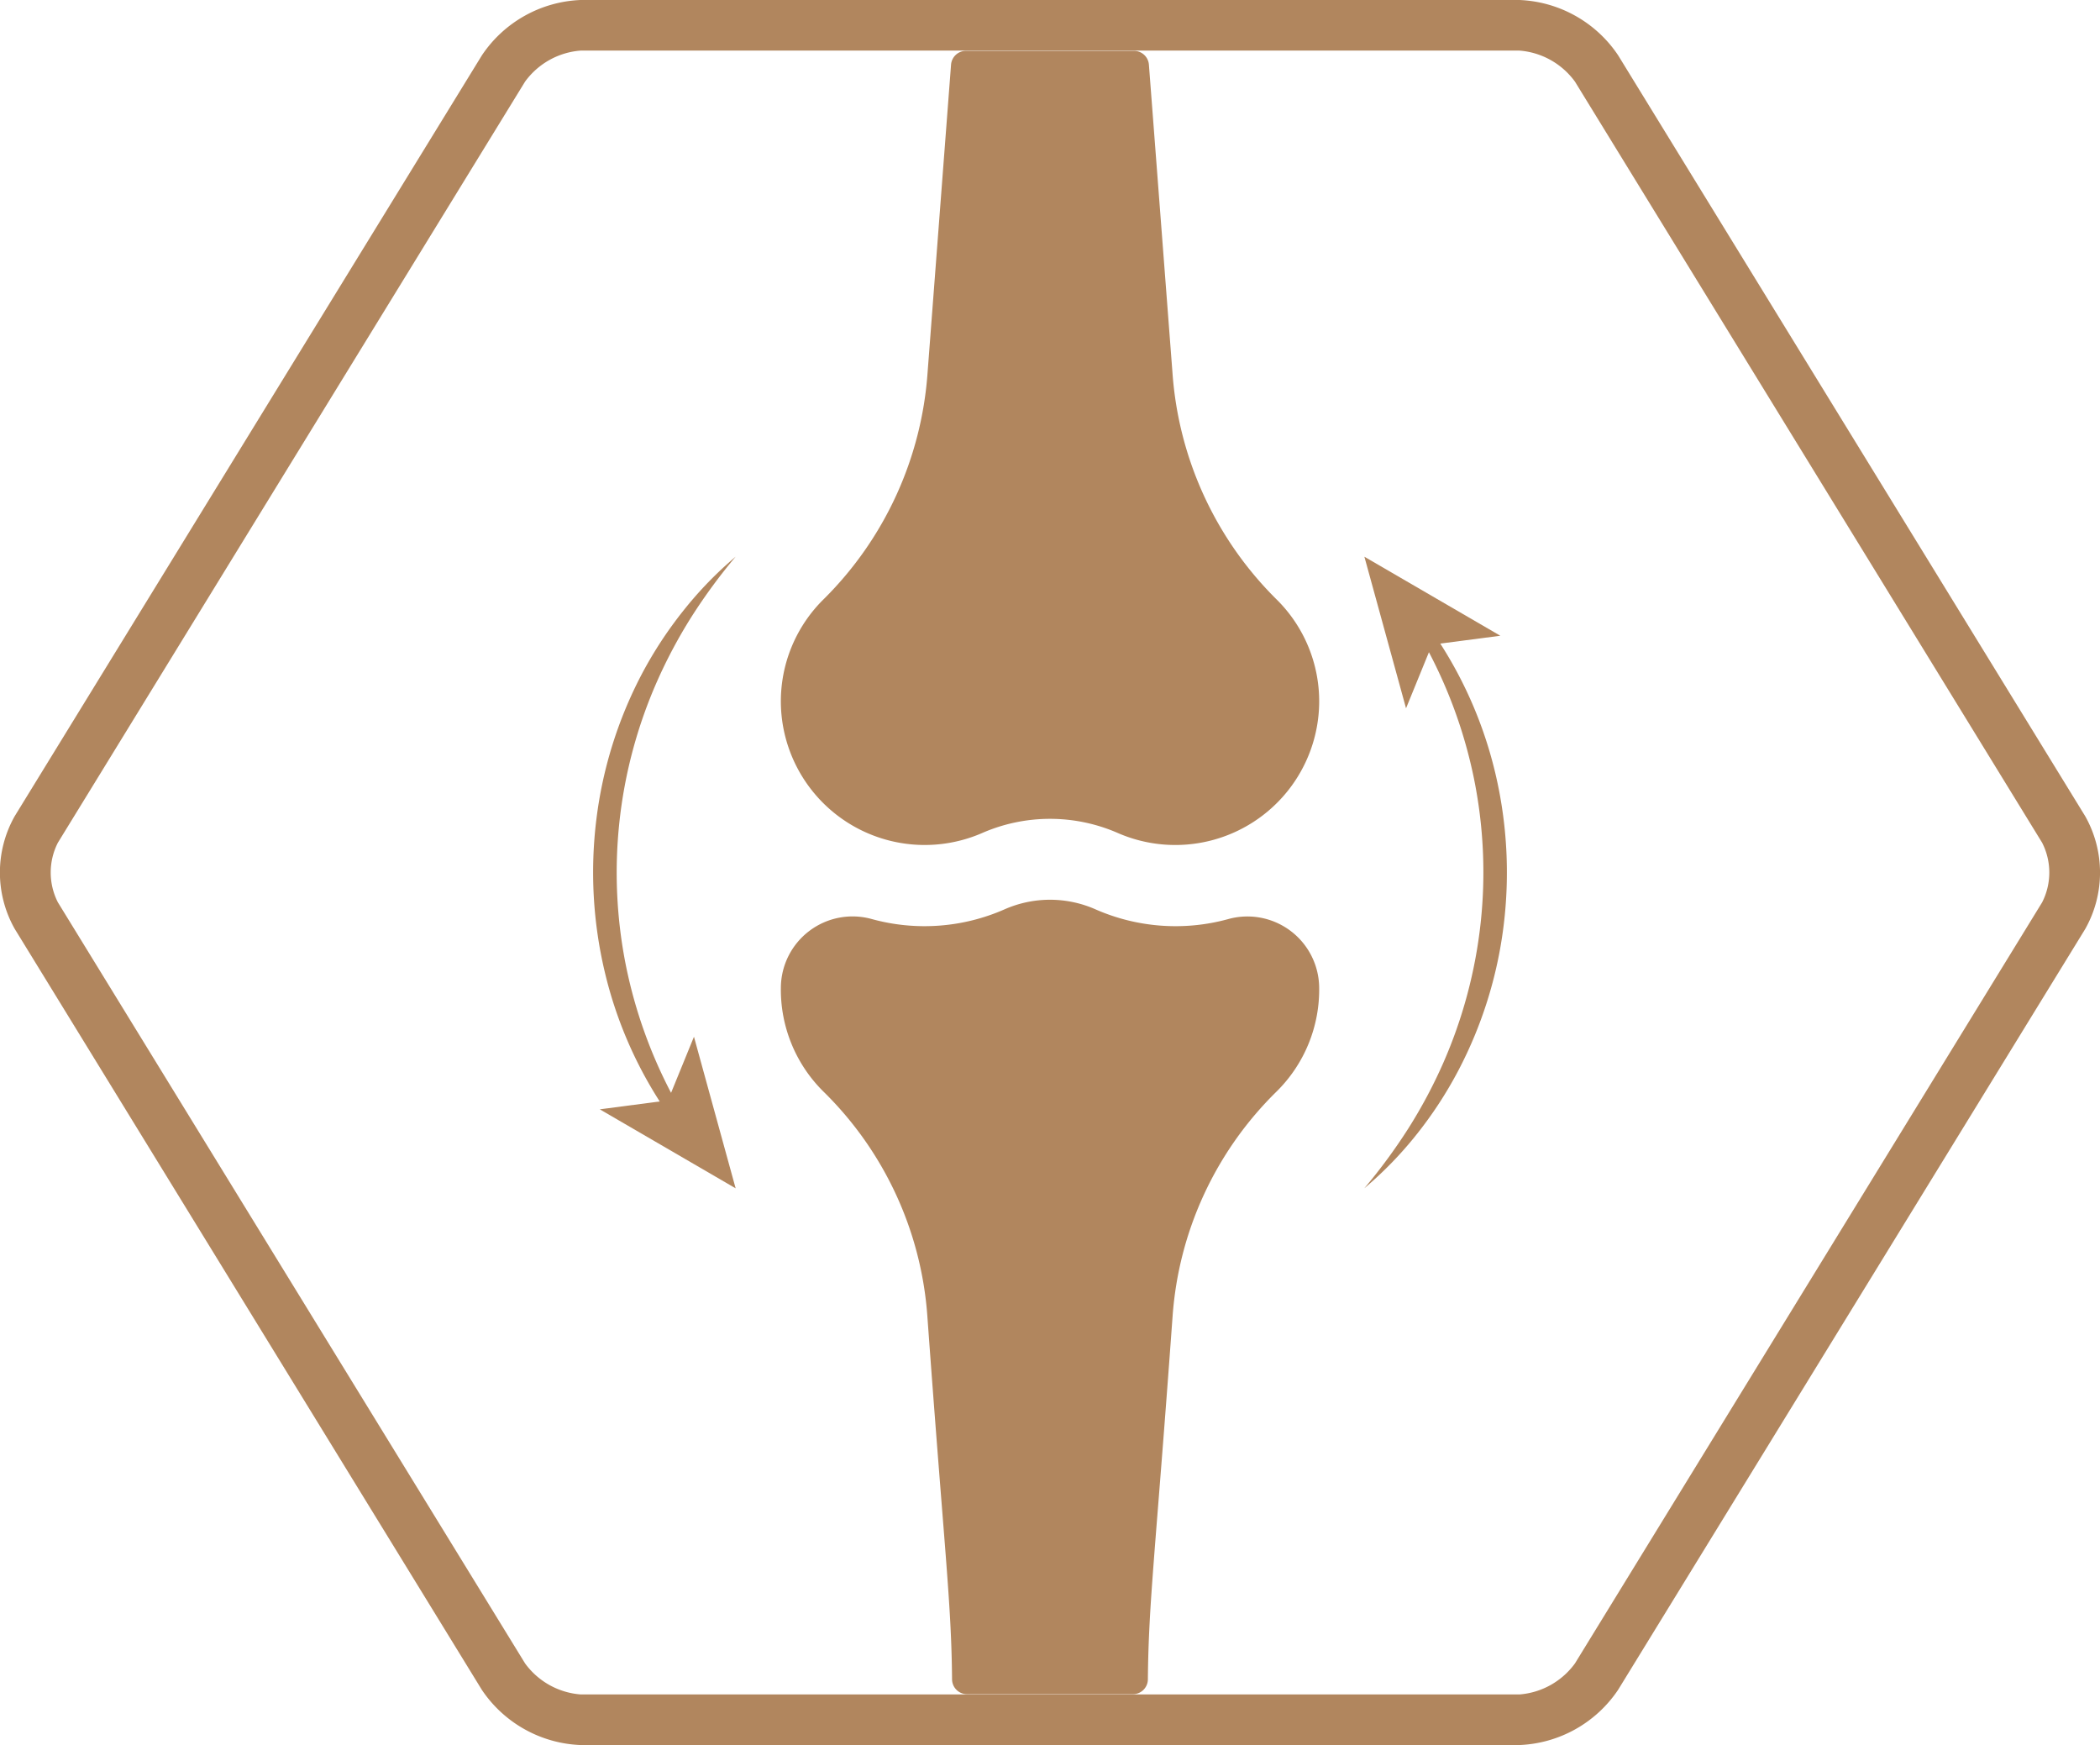
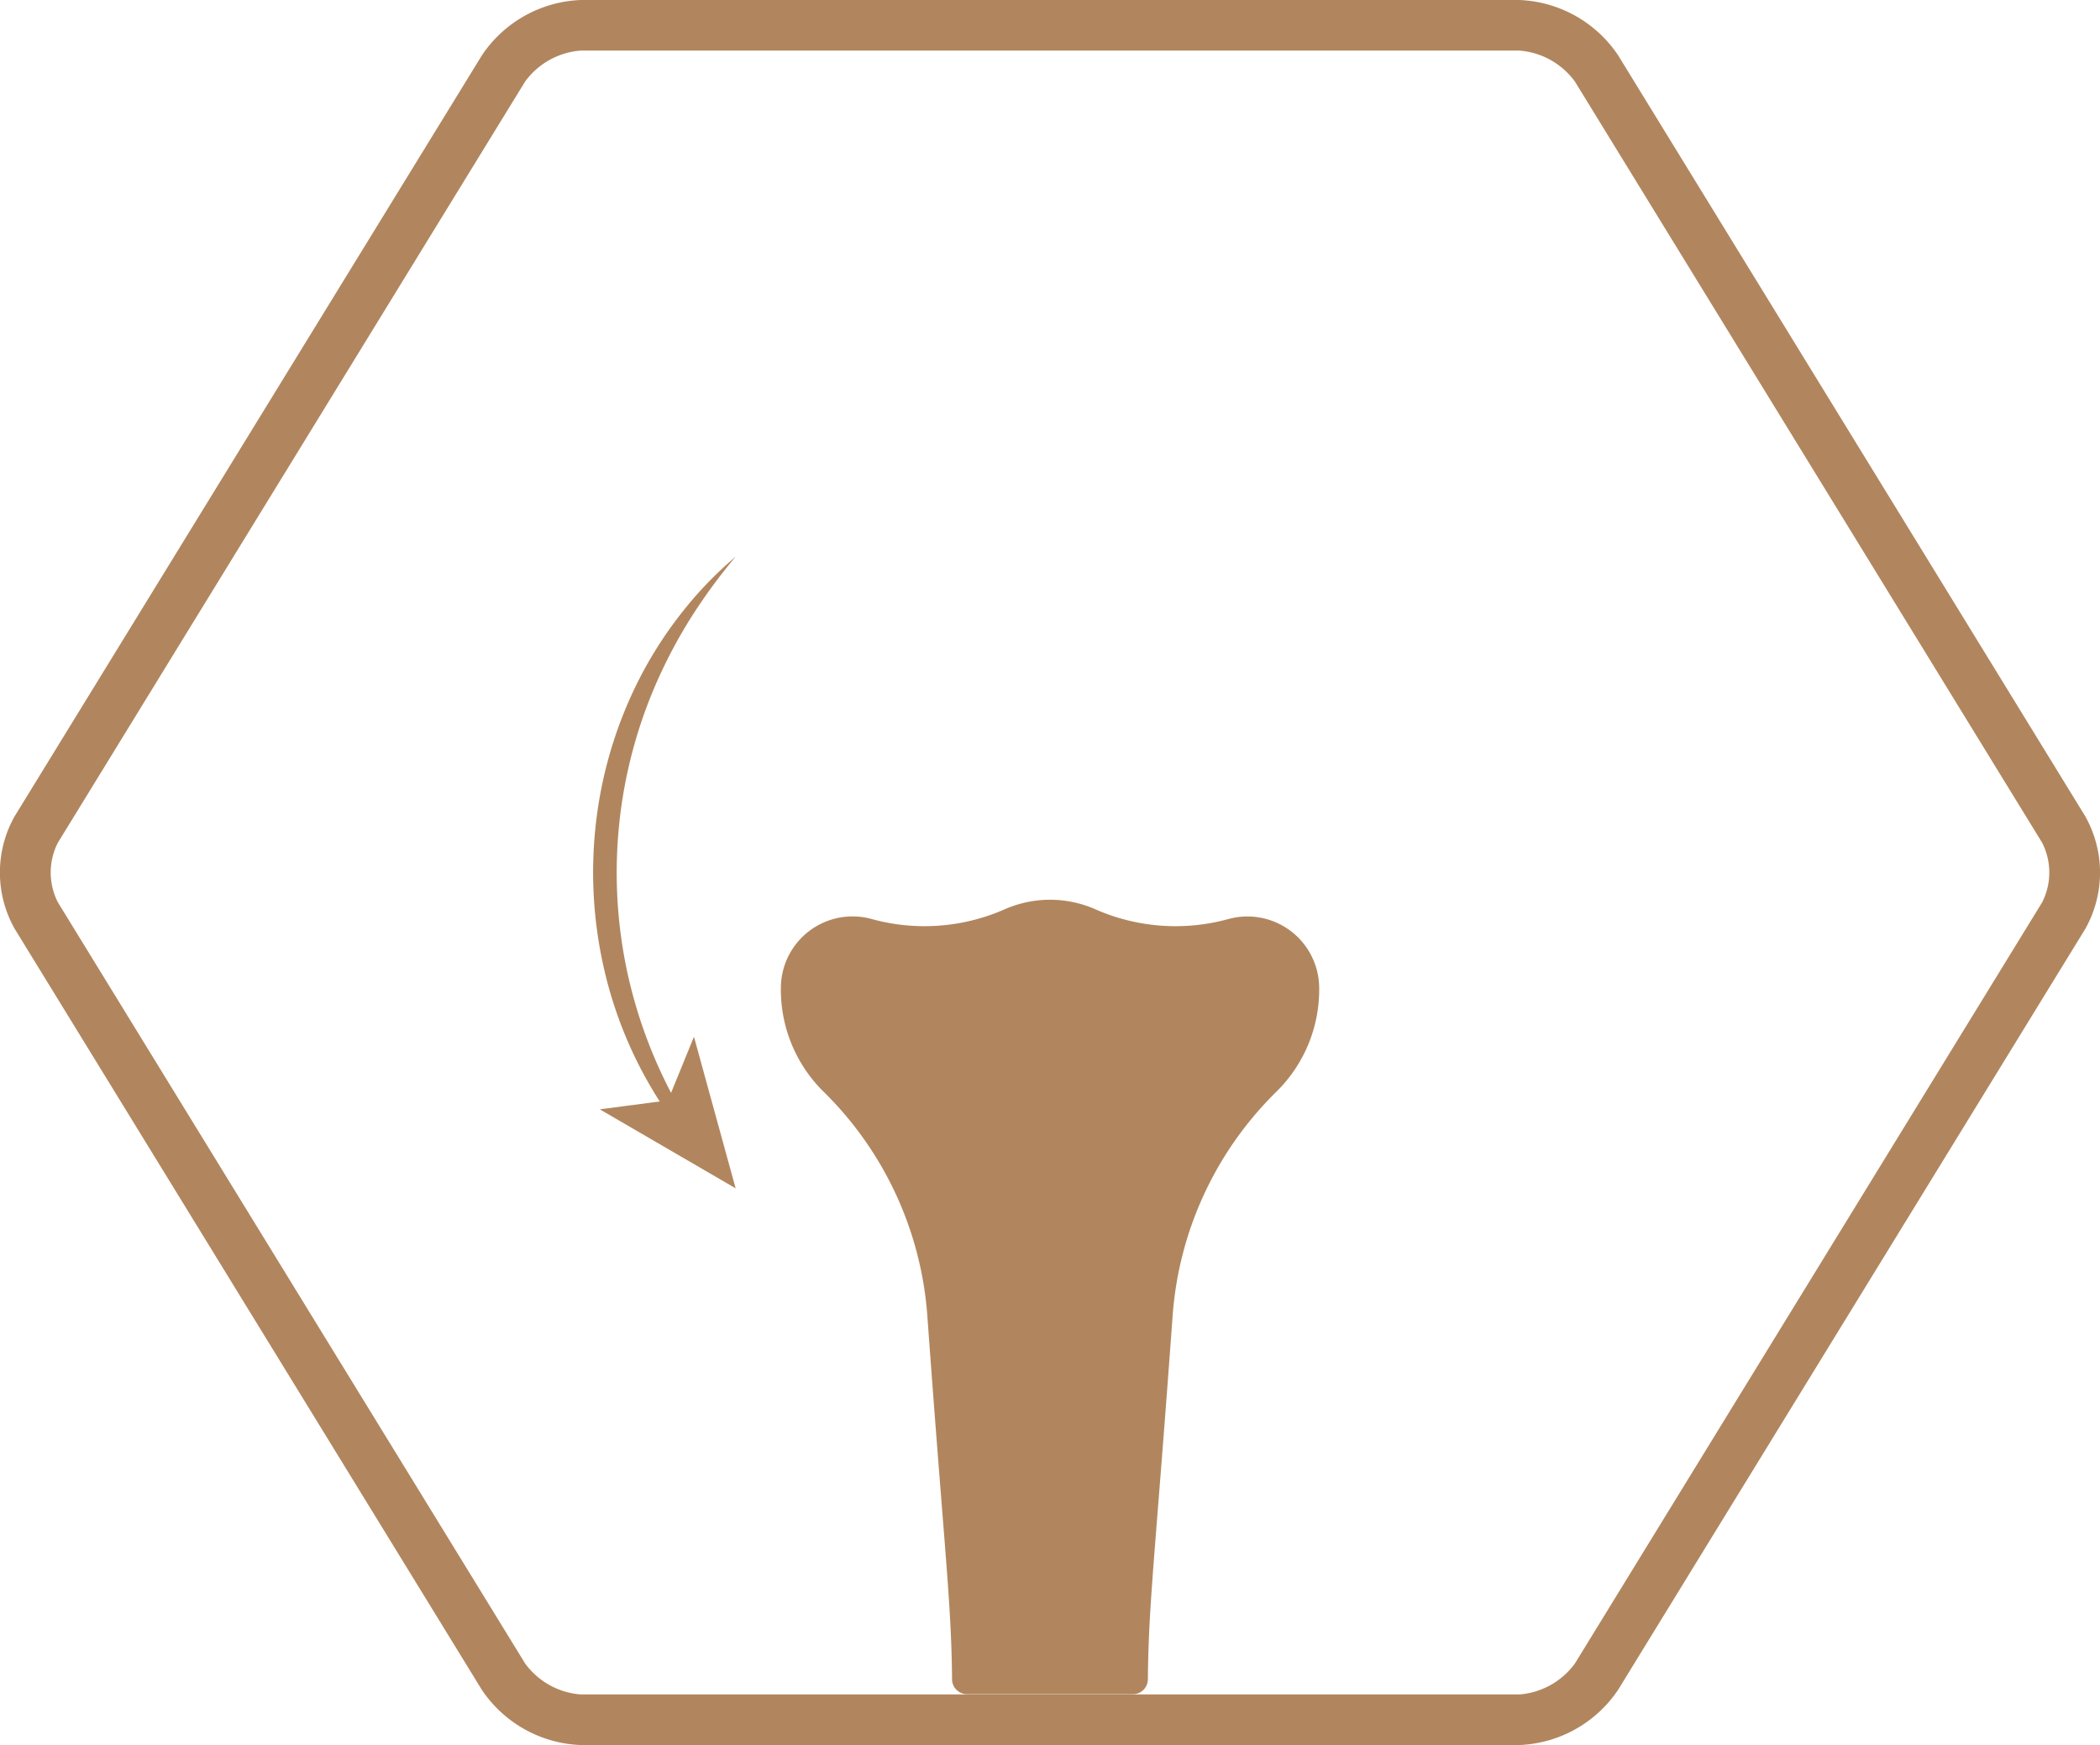
<svg xmlns="http://www.w3.org/2000/svg" viewBox="0 0 100 83.082" height="83.082" width="100">
  <g transform="translate(0)" id="gf_joint-mobility">
    <g transform="translate(0 0)" data-name="Group 1035" id="Group_1035">
      <path fill="#b1865e" transform="translate(73.084 3.132)" d="M-45.439-3.132H-.728A5.946,5.946,0,0,1,3.969-.5l22.244,36.23a5.464,5.464,0,0,1,0,5.366L3.968,77.322a5.945,5.945,0,0,1-4.7,2.628H-45.439a5.945,5.945,0,0,1-4.7-2.628l-22.244-36.23a5.458,5.458,0,0,1,0-5.367L-50.135-.5A5.944,5.944,0,0,1-45.439-3.132ZM-.728,77.541a3.614,3.614,0,0,0,2.643-1.479l22.244-36.23a3.124,3.124,0,0,0,0-2.845L1.915.756A3.614,3.614,0,0,0-.728-.723H-45.439A3.613,3.613,0,0,0-48.082.756l-22.244,36.23a3.119,3.119,0,0,0,0,2.845l22.244,36.23a3.613,3.613,0,0,0,2.642,1.479Z" data-name="Path 11634" id="Path_11634" />
    </g>
    <g transform="translate(37.183 2.421)" data-name="Group 1036" id="Group_1036">
-       <path fill="#b1865e" transform="translate(17.869 14.681)" d="M.78.641-.342-14.022a.713.713,0,0,0-.711-.659h-8a.713.713,0,0,0-.711.659L-10.882.641a16.846,16.846,0,0,1-4.934,10.772,6.82,6.82,0,0,0-2.052,4.977,6.851,6.851,0,0,0,9.577,6.172,8.067,8.067,0,0,1,6.479,0A6.851,6.851,0,0,0,7.766,16.39a6.817,6.817,0,0,0-2.053-4.977A16.85,16.85,0,0,1,.78.641" data-name="Path 11635" id="Path_11635" />
-     </g>
+       </g>
    <g transform="translate(37.183 42.84)" data-name="Group 1037" id="Group_1037">
      <path fill="#b1865e" transform="translate(24.562 3.95)" d="M1.072.172a3.418,3.418,0,0,0-4.345-3.2A9.467,9.467,0,0,1-9.588-3.5a5.36,5.36,0,0,0-4.312,0,9.458,9.458,0,0,1-6.328.467A3.415,3.415,0,0,0-24.561.225,6.818,6.818,0,0,0-22.5,5.213a16.642,16.642,0,0,1,4.915,10.662c.819,11.31,1.142,13.575,1.176,17.29a.714.714,0,0,0,.713.706h7.9a.712.712,0,0,0,.712-.706c.034-3.715.355-5.951,1.177-17.29A16.642,16.642,0,0,1-.991,5.213,6.818,6.818,0,0,0,1.072.172" data-name="Path 11636" id="Path_11636" />
    </g>
    <g transform="translate(28.243 26.506)" data-name="Group 1038" id="Group_1038">
      <path fill="#b1865e" transform="translate(2.913 5.699)" d="M.127.249A23.7,23.7,0,0,1,1.776-2.844,26.8,26.8,0,0,1,3.874-5.7,18.019,18.019,0,0,0,1.38-3.125,19.36,19.36,0,0,0-.6-.1,20.138,20.138,0,0,0-2.758,6.814a20.532,20.532,0,0,0,.4,7.253A19.879,19.879,0,0,0,.259,20.236l-2.854.374,6.47,3.762L1.89,17.155.8,19.825a22.794,22.794,0,0,1-2.135-5.983A22.526,22.526,0,0,1,.127.249" data-name="Path 11637" id="Path_11637" />
    </g>
    <g transform="translate(64.971 26.506)" data-name="Group 1039" id="Group_1039">
-       <path fill="#b1865e" transform="translate(5.973 9.872)" d="M.261.431a19.906,19.906,0,0,0-2.62-6.168L.5-6.11-5.973-9.872-3.99-2.656-2.9-5.326A22.757,22.757,0,0,1-.762.657a22.43,22.43,0,0,1,.326,6.9,22.675,22.675,0,0,1-1.79,6.692,23.712,23.712,0,0,1-1.65,3.092,26.649,26.649,0,0,1-2.1,2.855A18.012,18.012,0,0,0-3.48,17.624,19.212,19.212,0,0,0-1.505,14.6,20.132,20.132,0,0,0,.658,7.684,20.557,20.557,0,0,0,.261.431" data-name="Path 11638" id="Path_11638" />
-     </g>
+       </g>
  </g>
</svg>